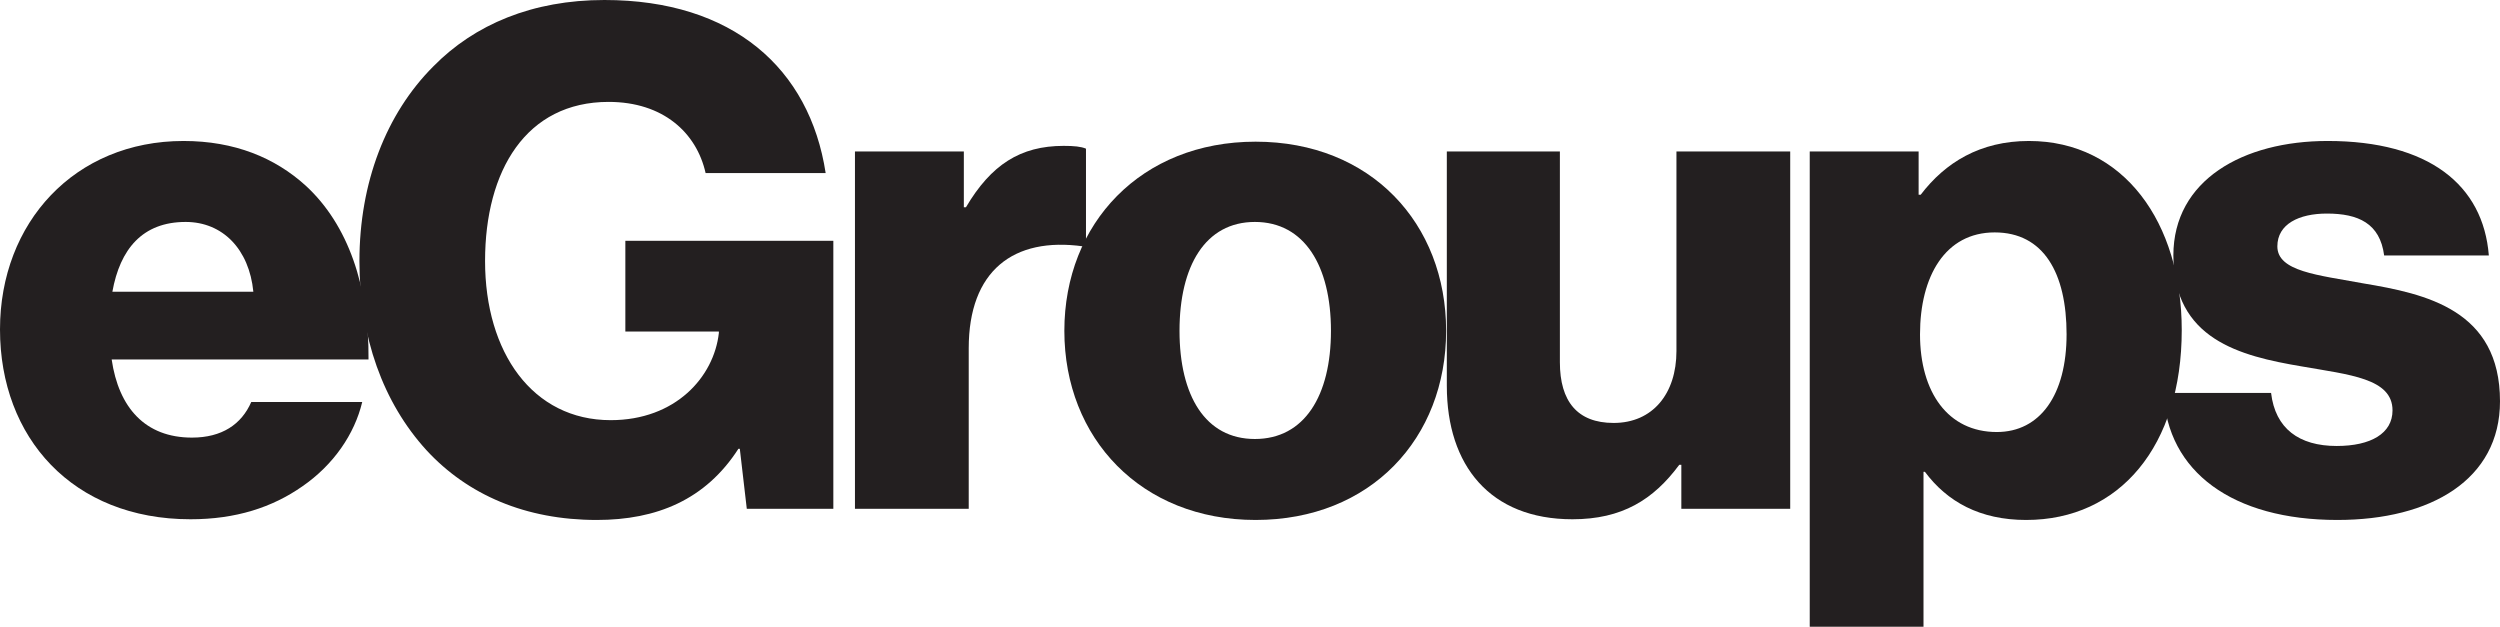
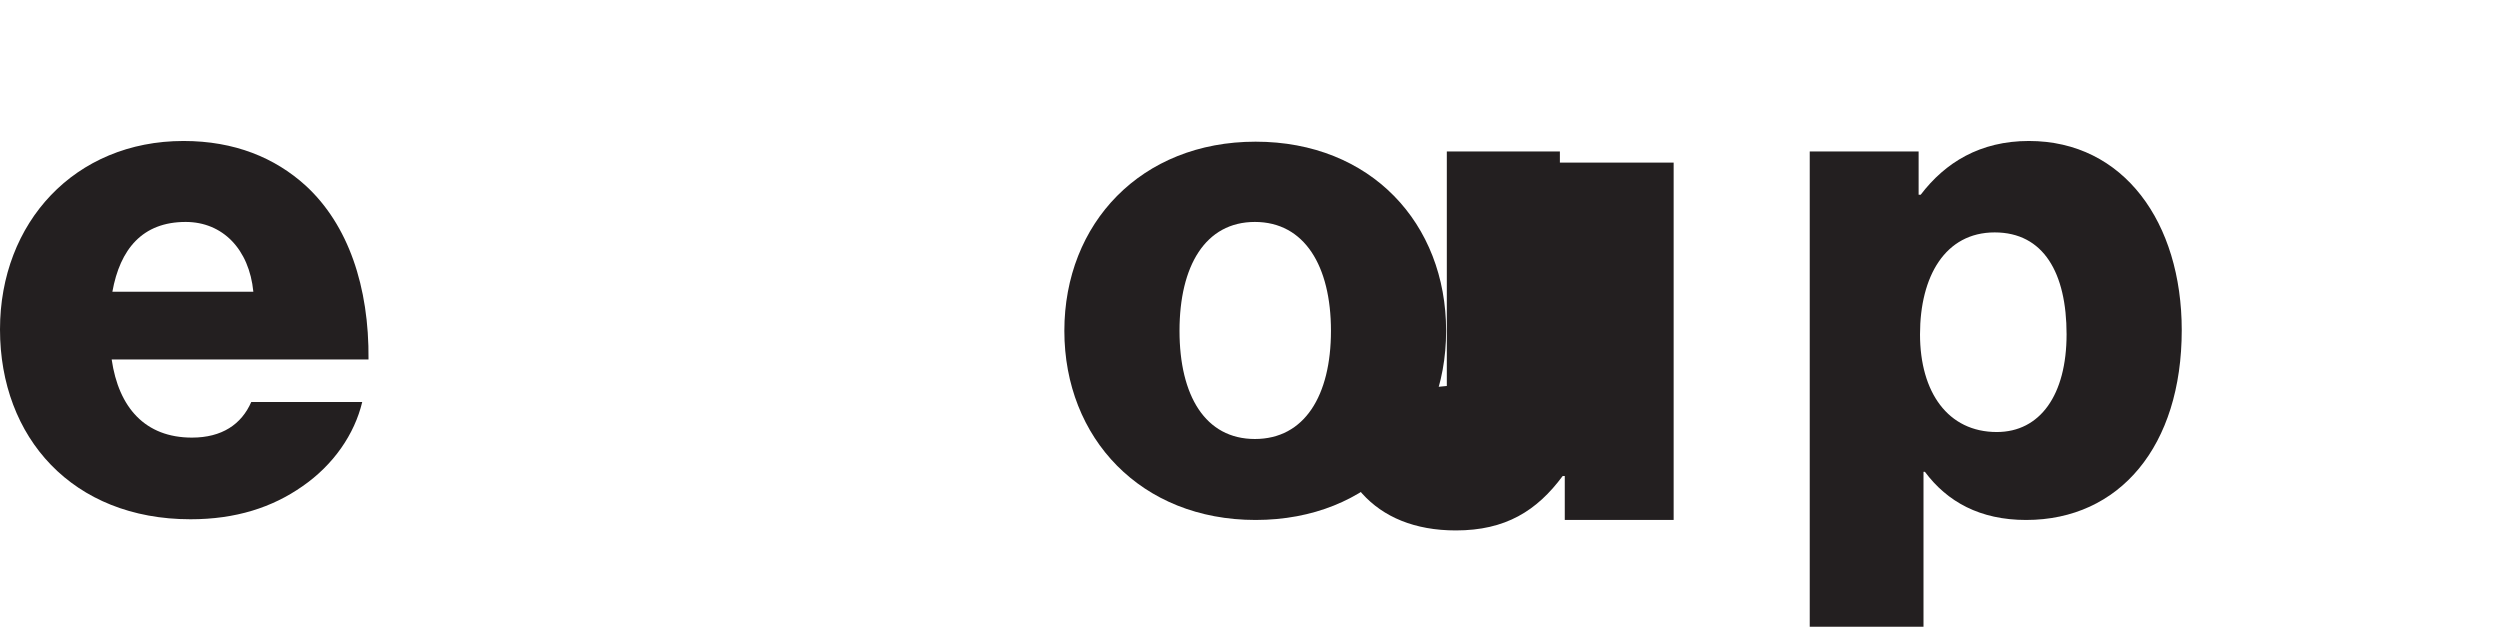
<svg xmlns="http://www.w3.org/2000/svg" id="a" viewBox="0 0 539.627 135.284">
  <defs>
    <style>.b{fill:#231f20;}</style>
  </defs>
  <path class="b" d="M0,71.106C0,48.057,16.12,30.431,39.621,30.431c10.998,0,19.735,3.616,26.364,9.642,9.19,8.437,13.709,21.844,13.559,37.512H24.104c1.506,10.395,7.231,16.873,17.325,16.873,6.478,0,10.696-2.862,12.805-7.684h23.953c-1.657,6.931-6.177,13.559-12.956,18.229-6.478,4.52-14.312,7.081-24.104,7.081C15.668,112.084,0,94.458,0,71.106ZM54.686,62.972c-.904-9.19-6.628-15.065-14.613-15.065-9.34,0-14.161,5.875-15.818,15.065h30.431Z" />
-   <path class="b" d="M92.047,97.169c-9.34-10.244-14.462-24.406-14.462-40.827,0-16.873,5.725-31.787,15.969-42.031C102.442,5.272,114.946,0,130.463,0c27.719,0,44.291,14.764,47.756,37.361h-25.912c-1.958-8.737-9.19-15.366-20.94-15.366-17.777,0-26.665,14.764-26.665,34.348,0,19.736,10.244,34.348,27.117,34.348,14.011,0,22.296-9.34,23.351-18.831v-.301h-20.187v-19.584h44.894v57.85h-18.681l-1.506-12.956h-.301c-7.081,10.998-17.626,15.366-30.582,15.366-15.366,0-27.871-5.423-36.759-15.064Z" />
-   <path class="b" d="M184.545,32.691h23.501v12.052h.452c5.423-9.189,11.751-13.257,21.091-13.257,2.26,0,3.766.15,4.821.603v21.091h-.603c-15.065-2.109-24.707,5.273-24.707,21.995v34.649h-24.556V32.691Z" />
  <path class="b" d="M229.741,71.408c0-23.2,16.571-40.826,41.278-40.826,24.856,0,41.127,17.626,41.127,40.826s-16.271,40.826-41.127,40.826c-24.707,0-41.278-17.626-41.278-40.826ZM287.289,71.408c0-14.011-5.725-23.501-16.42-23.501-10.697,0-16.271,9.491-16.271,23.501s5.574,23.35,16.271,23.35c10.695,0,16.42-9.34,16.42-23.35Z" />
-   <path class="b" d="M312.297,83.309v-50.618h24.405v45.496c0,8.437,3.767,13.106,11.601,13.106,8.437,0,13.559-6.327,13.559-15.517v-43.086h24.556v77.133h-23.501v-9.491h-.452c-5.574,7.533-12.354,11.751-23.05,11.751-17.776,0-27.117-11.6-27.117-28.774Z" />
+   <path class="b" d="M312.297,83.309v-50.618h24.405v45.496v-43.086h24.556v77.133h-23.501v-9.491h-.452c-5.574,7.533-12.354,11.751-23.05,11.751-17.776,0-27.117-11.6-27.117-28.774Z" />
  <path class="b" d="M390.634,32.691h23.502v9.34h.452c5.272-6.93,12.805-11.6,23.351-11.6,20.488,0,32.992,17.626,32.992,40.826,0,25.008-13.408,40.977-33.595,40.977-9.943,0-17.023-3.917-21.845-10.395h-.301v33.444h-24.557V32.691ZM446.073,72.161c0-13.257-4.972-21.995-15.517-21.995-10.696,0-16.12,9.491-16.12,21.995s6.026,21.091,16.572,21.091c9.34,0,15.064-7.984,15.064-21.091Z" />
-   <path class="b" d="M467.014,84.816h23.2c.904,7.683,6.026,11.449,14.161,11.449,7.382,0,12.052-2.712,12.052-7.683,0-6.931-9.34-7.684-19.584-9.491-13.408-2.26-27.72-5.875-27.72-23.954,0-16.27,15.064-24.707,33.294-24.707,21.844,0,33.595,9.491,34.8,24.707h-22.598c-.904-6.93-5.574-9.039-12.354-9.039-6.025,0-10.696,2.26-10.696,7.081,0,5.423,8.738,6.177,18.53,7.984,13.559,2.26,29.527,5.725,29.527,25.46,0,16.873-14.914,25.61-35.102,25.61-22.598,0-36.759-10.395-37.512-27.418Z" />
</svg>